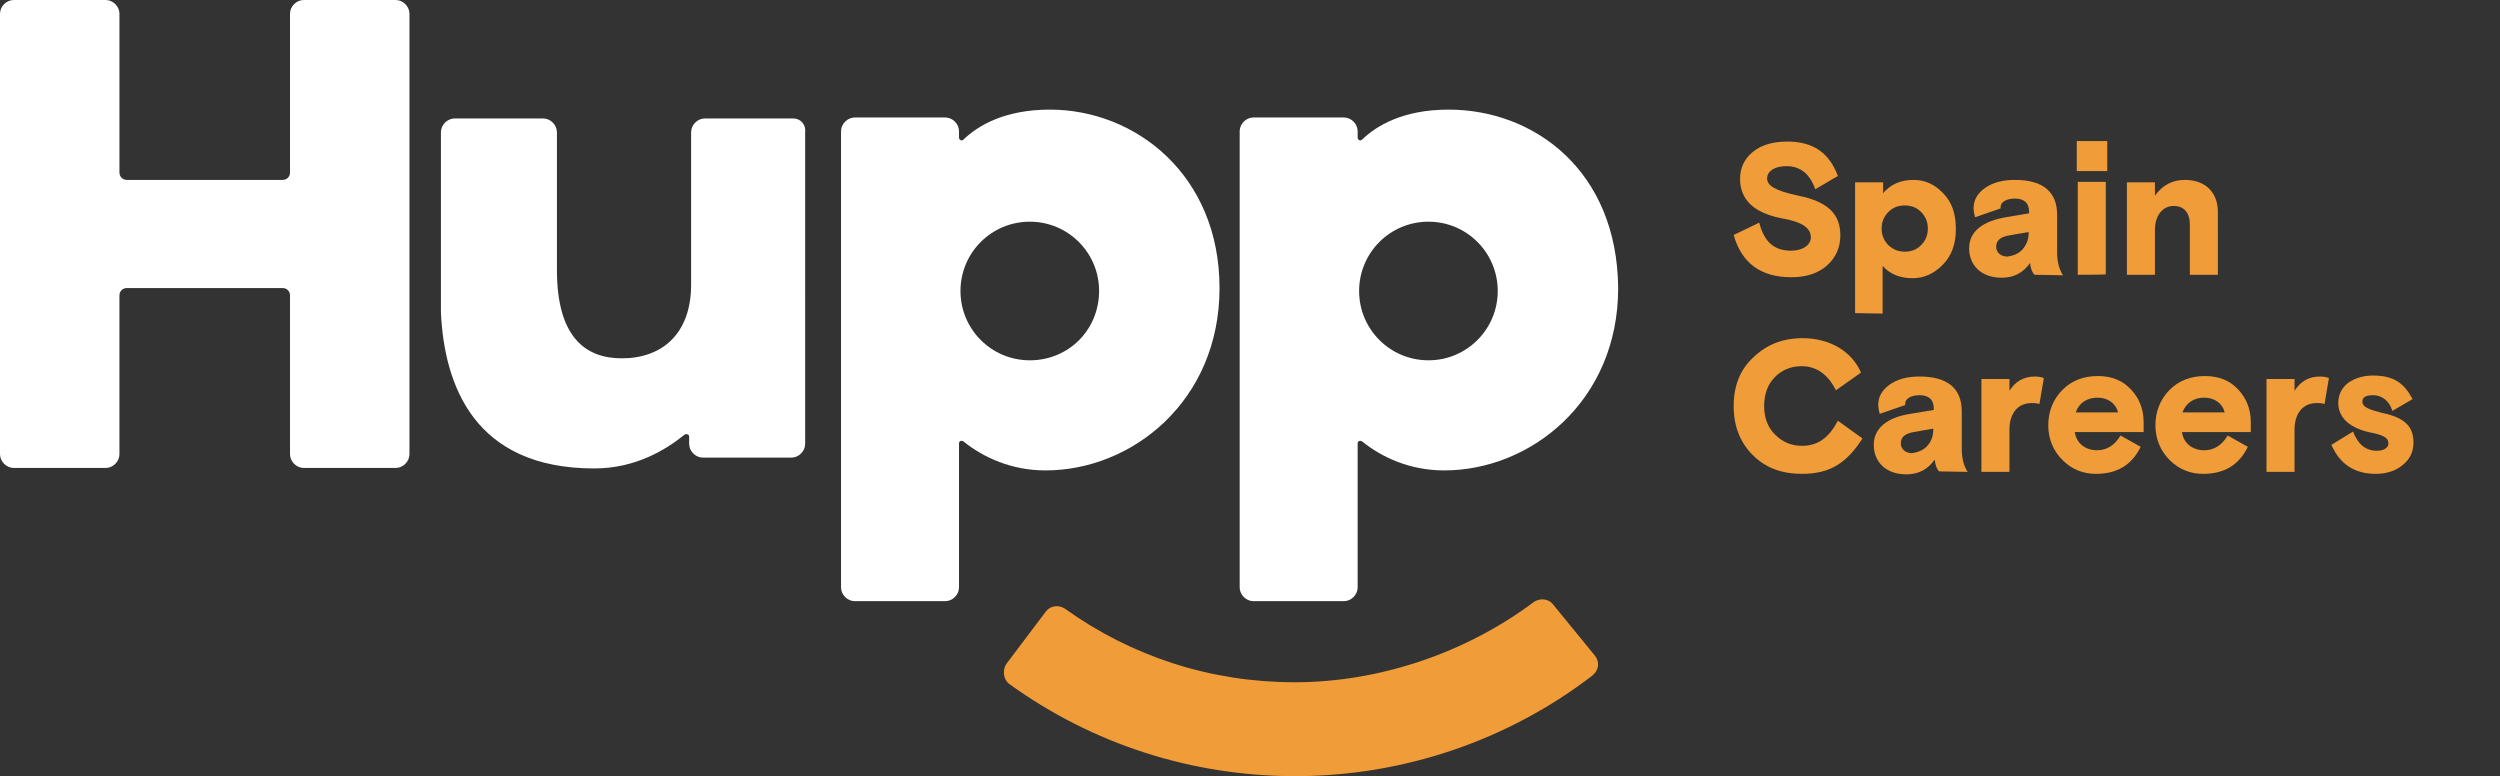
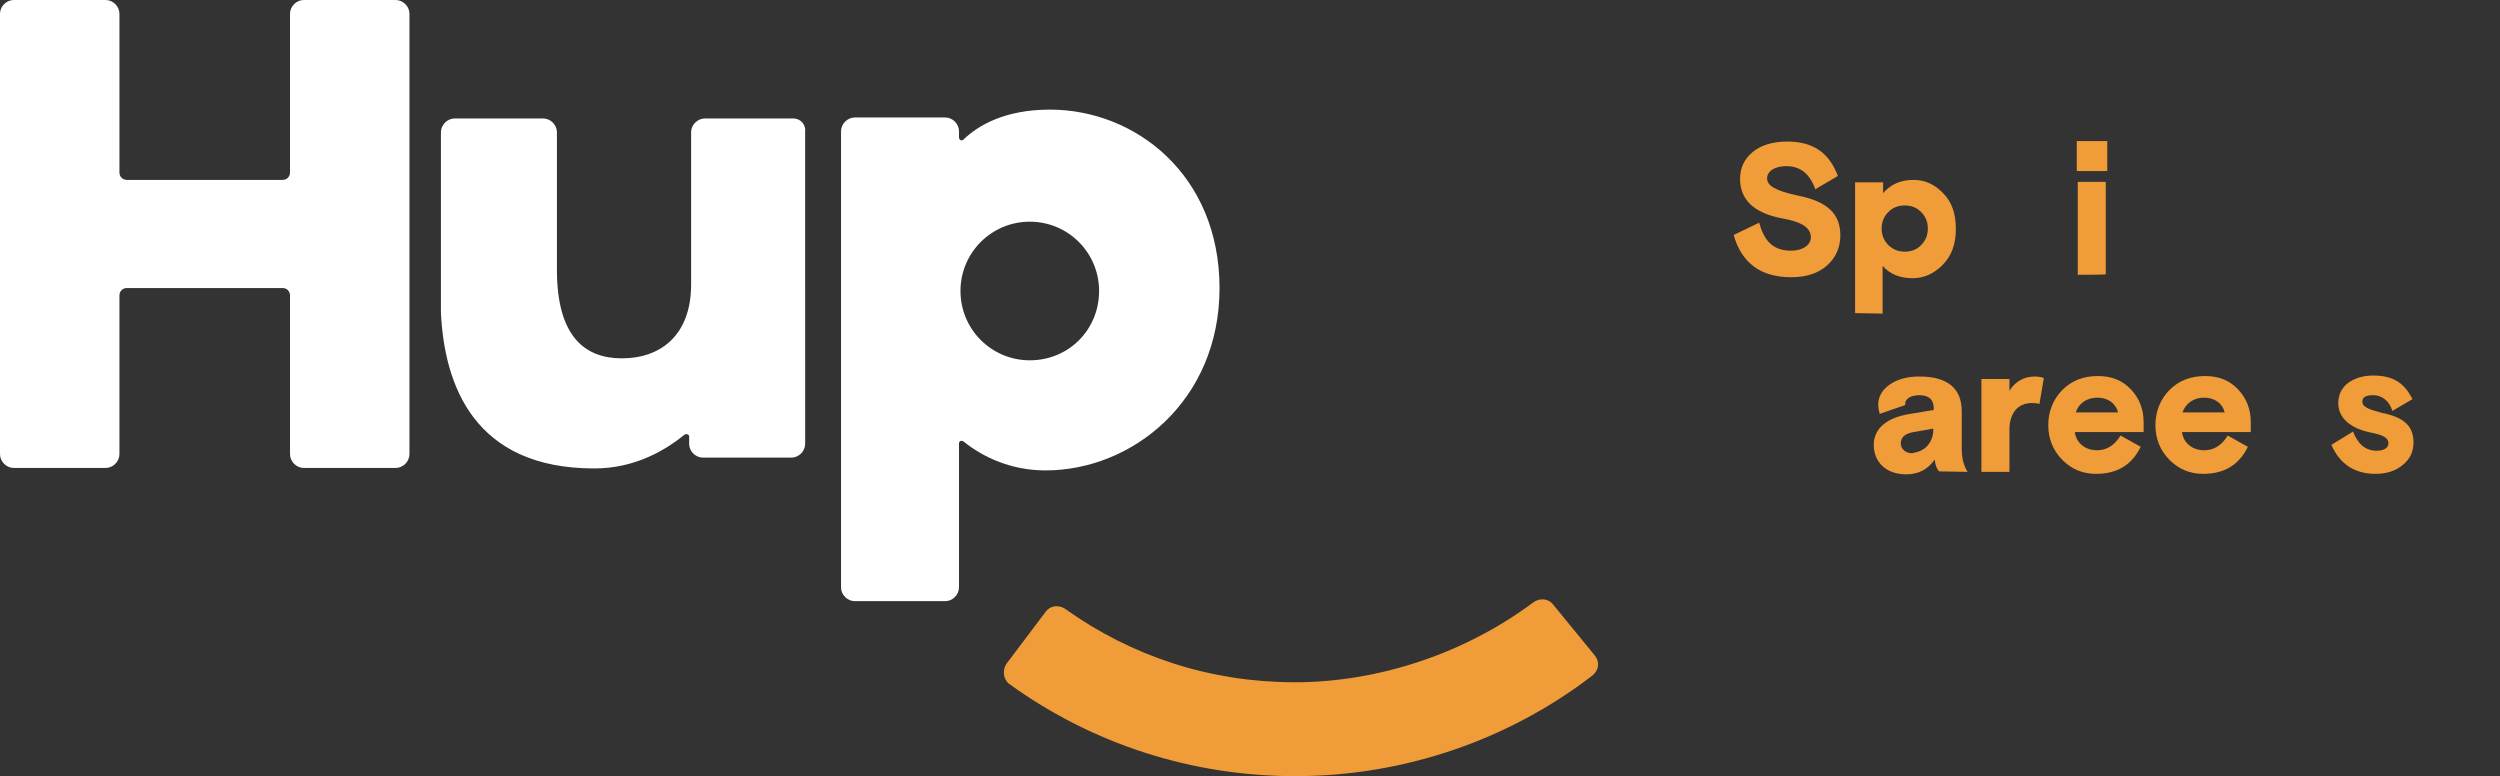
<svg xmlns="http://www.w3.org/2000/svg" id="Laag_1" x="0px" y="0px" viewBox="0 0 508.6 157.9" style="enable-background:new 0 0 508.6 157.9;" xml:space="preserve">
  <rect x="0" y="0" width="508.6" height="157.9" fill="#333333" stroke="none" />
  <style type="text/css">	.st0{fill:#FFFFFF;}	.st1{fill:#F09C39;}</style>
  <path class="st0" d="M80.5,0H61.8C60.3,0,59,1.3,59,2.8v32.3c0,0.9-0.7,1.5-1.5,1.5H25.8c-0.9,0-1.5-0.7-1.5-1.5V2.8 C24.3,1.3,23,0,21.5,0H2.8C1.3,0,0,1.3,0,2.8v89.6c0,1.5,1.3,2.8,2.8,2.8h18.7c1.5,0,2.8-1.3,2.8-2.8V60.1c0-0.9,0.7-1.5,1.5-1.5 h31.7c0.9,0,1.5,0.7,1.5,1.5v32.3c0,1.5,1.3,2.8,2.8,2.8h18.7c1.5,0,2.8-1.3,2.8-2.8V2.8C83.3,1.3,82,0,80.5,0z" />
  <path class="st0" d="M161.4,24.1h-18c-1.5,0-2.8,1.3-2.8,2.8v31c0,10-5.9,15-14.1,15c-7.4,0-13.2-4.3-13.2-18v-28 c0-1.5-1.3-2.8-2.8-2.8h-18c-1.5,0-2.8,1.3-2.8,2.8v36.7l0,0c0.7,14.7,6.7,31.7,31.2,31.7c8.5,0,14.7-3.9,18.4-6.9 c0.4-0.2,0.9,0,0.9,0.4v1.5c0,1.5,1.3,2.8,2.8,2.8h18c1.5,0,2.8-1.3,2.8-2.8V26.9C164,25.4,162.9,24.1,161.4,24.1z" />
  <path class="st0" d="M213.6,22.3c-9.3,0-14.7,3.3-17.6,6.1c-0.4,0.4-0.9,0-0.9-0.4v-1.3c0-1.5-1.3-2.8-2.8-2.8h-18.4 c-1.5,0-2.8,1.3-2.8,2.8v92.8c0,1.5,1.3,2.8,2.8,2.8h18.4c1.5,0,2.8-1.3,2.8-2.8V90.2c0-0.4,0.4-0.7,0.9-0.4 c4.1,3.3,9.8,5.9,16.7,5.9c17.6,0,35.4-14.1,35.4-37.1S231,22.3,213.6,22.3z M209.5,73.3c-7.8,0-14.1-6.3-14.1-14.1 s6.3-14.1,14.1-14.1s14.1,6.3,14.1,14.1S217.5,73.3,209.5,73.3z" />
-   <path class="st0" d="M294.7,22.3c-9.3,0-14.7,3.3-17.6,6.1c-0.4,0.4-0.9,0-0.9-0.4v-1.3c0-1.5-1.3-2.8-2.8-2.8H255 c-1.5,0-2.8,1.3-2.8,2.8v92.8c0,1.5,1.3,2.8,2.8,2.8h18.4c1.5,0,2.8-1.3,2.8-2.8V90.2c0-0.4,0.4-0.7,0.9-0.4 c4.1,3.3,9.8,5.9,16.7,5.9c17.6,0,35.4-14.1,35.4-37.1C329,34.7,312.1,22.3,294.7,22.3z M290.6,73.3c-7.8,0-14.1-6.3-14.1-14.1 s6.3-14.1,14.1-14.1s14.1,6.3,14.1,14.1S298.4,73.3,290.6,73.3z" />
  <path class="st1" d="M263.5,157.9c-21,0-41.2-6.5-58.1-18.7c-1.3-0.9-1.5-2.8-0.7-4.1l8-10.6c0.9-1.3,2.6-1.5,3.9-0.7 c13.7,9.8,29.7,15,46.8,15s34.7-5.9,48.6-16.3c1.3-0.9,3-0.7,3.9,0.4l8.5,10.4c1.1,1.3,0.9,3-0.4,4.1 C306.7,150.7,285.4,157.9,263.5,157.9z" />
  <path class="st1" d="M374.4,47.9c0,2.4-0.9,4.5-2.7,6.1c-1.8,1.6-4.2,2.4-7.3,2.4c-6.2,0-10.1-2.9-11.7-8.6l5.2-2.5 c1,3.8,2.9,5.7,6.5,5.7c2.4,0,4-1.2,4-2.7c0-2-1.9-3.2-6-3.9c-5.6-1.1-8.4-3.8-8.4-8c0-2.3,0.9-4.1,2.6-5.5s4.1-2.1,7-2.1 c5.2,0,8.5,2.2,10.3,7l-4.6,2.7c-1.1-3.1-3-4.7-5.9-4.7c-2.3,0-3.9,1-3.9,2.5s1.7,2.5,6.3,3.5C371.8,41,374.4,43.5,374.4,47.9 L374.4,47.9z" />
  <path class="st1" d="M377.4,63.7V37.1h5.7v2.2c1.5-1.8,3.6-2.7,6.2-2.7c2.3,0,4.3,0.9,6,2.7c1.8,1.8,2.6,4.2,2.6,7.3 s-0.9,5.5-2.7,7.3c-1.8,1.8-3.8,2.7-6.1,2.7c-2.5,0-4.6-0.8-6.1-2.5v9.7L377.4,63.7L377.4,63.7z M387.5,41.8c-1.3,0-2.4,0.4-3.3,1.3 c-0.9,0.9-1.4,2-1.4,3.4s0.5,2.5,1.4,3.4c1,0.9,2,1.3,3.3,1.3s2.4-0.4,3.3-1.3c0.9-0.9,1.4-2,1.4-3.4s-0.5-2.5-1.4-3.4 S388.8,41.8,387.5,41.8z" />
-   <path class="st1" d="M413.9,55.9c-0.5-0.5-0.8-1.3-0.9-2.4c-1.4,2-3.3,3-5.8,3c-4.1,0-6.6-2.5-6.6-6s2.9-5.5,7.4-6.3l4.8-0.8v-0.3 c0-1.8-1-2.7-2.9-2.7c-1.7,0-2.9,0.7-2.9,1.7c0,0.1,0,0.2,0,0.3l-5.2,1.8c-0.2-0.8-0.3-1.4-0.3-1.8c0-1.7,0.8-3.1,2.4-4.2 c1.6-1.1,3.6-1.6,6-1.6c5.7,0,8.6,2.4,8.6,7.1v7.6c0,1.9,0.4,3.5,1.2,4.7L413.9,55.9L413.9,55.9z M411.5,50.7c0.8-1,1.2-2,1.2-3.2 v-0.3l-4,0.7c-1.7,0.3-2.6,1-2.6,2.3c0,1.1,0.9,2,2.3,2C409.7,52,410.7,51.6,411.5,50.7L411.5,50.7z" />
  <path class="st1" d="M422.5,34.8v-6.1h6.2v6.1H422.5z M422.7,55.9V37h5.7v18.8C428.4,55.9,422.7,55.9,422.7,55.9z" />
-   <path class="st1" d="M451.2,55.9h-5.7V45.6c0-2.2-1.1-3.7-3.3-3.7s-3.8,1.9-3.8,4.9v9.1h-5.7V37.1h5.7v2.7c1.6-2.2,3.6-3.2,6.1-3.2 c4.2,0,6.7,2.6,6.7,6.5V55.9L451.2,55.9z" />
-   <path class="st1" d="M378.9,89.2c-3.2,5-6.6,7.2-12.3,7.2c-4.1,0-7.4-1.2-10-3.8c-2.6-2.6-3.9-5.9-3.9-10s1.3-7.4,4-9.9 c2.7-2.6,6-3.9,10-3.9c5.7,0,10.1,2.8,11.9,7l-5.1,3.6c-1.6-3.2-3.9-4.9-7-4.9c-2.2,0-4,0.8-5.4,2.2c-1.5,1.5-2.2,3.5-2.2,5.9 s0.7,4.3,2.2,5.8s3.3,2.3,5.5,2.3c3.3,0,5.5-1.7,7.3-5.1L378.9,89.2L378.9,89.2z" />
  <path class="st1" d="M394.5,95.9c-0.5-0.5-0.8-1.3-0.9-2.4c-1.4,2-3.3,3-5.8,3c-4.1,0-6.6-2.5-6.6-6s2.9-5.6,7.4-6.3l4.8-0.8v-0.3 c0-1.8-1-2.7-2.9-2.7c-1.7,0-2.9,0.7-2.9,1.7c0,0.1,0,0.2,0,0.3l-5.2,1.8c-0.2-0.8-0.3-1.4-0.3-1.8c0-1.7,0.8-3.1,2.4-4.2 c1.6-1.1,3.6-1.6,6-1.6c5.7,0,8.6,2.4,8.6,7.1v7.6c0,1.9,0.4,3.5,1.2,4.7L394.5,95.9L394.5,95.9z M392.1,90.7c0.8-0.9,1.2-2,1.2-3.2 v-0.3l-4,0.7c-1.7,0.3-2.6,1-2.6,2.3c0,1.1,0.9,2,2.3,2C390.2,92,391.3,91.6,392.1,90.7L392.1,90.7z" />
  <path class="st1" d="M414.9,82.2c-0.5-0.2-1-0.2-1.6-0.2c-2.8,0-4.5,2.1-4.5,5.4v8.6h-5.7V77.1h5.7v2.4c1.2-1.9,2.9-2.9,5.2-2.9 c0.6,0,1.2,0.1,1.8,0.3L414.9,82.2L414.9,82.2z" />
  <path class="st1" d="M436,87.9h-13.9c0.3,2.3,2.2,3.7,4.5,3.7c2,0,3.6-1,4.8-3l4.1,2.3c-1.8,3.7-4.8,5.5-9.1,5.5 c-2.6,0-4.9-0.9-6.8-2.8c-1.9-1.9-2.9-4.3-2.9-7.1s1-5.3,2.9-7.2s4.3-2.8,7.2-2.8c2.8,0,5,0.9,6.7,2.7c1.7,1.8,2.6,4,2.6,6.7V87.9 L436,87.9z M422.3,83.9h8.6c-0.5-1.9-2.1-3-4.2-3S422.9,82,422.3,83.9L422.3,83.9z" />
  <path class="st1" d="M457.8,87.9h-13.9c0.3,2.3,2.2,3.7,4.5,3.7c2,0,3.6-1,4.8-3l4.1,2.3c-1.8,3.7-4.8,5.5-9.1,5.5 c-2.6,0-4.9-0.9-6.8-2.8c-1.9-1.9-2.9-4.3-2.9-7.1s1-5.3,2.9-7.2s4.3-2.8,7.2-2.8c2.8,0,5,0.9,6.7,2.7c1.7,1.8,2.6,4,2.6,6.7V87.9 L457.8,87.9z M444,83.9h8.6c-0.5-1.9-2.1-3-4.2-3S444.7,82,444,83.9L444,83.9z" />
-   <path class="st1" d="M472.9,82.2c-0.5-0.2-1-0.2-1.6-0.2c-2.8,0-4.5,2.1-4.5,5.4v8.6h-5.7V77.1h5.7v2.4c1.2-1.9,2.9-2.9,5.2-2.9 c0.6,0,1.2,0.1,1.8,0.3L472.9,82.2L472.9,82.2z" />
  <path class="st1" d="M484.6,84c4.5,0.9,6.4,2.7,6.4,6c0,1.9-0.7,3.4-2.2,4.6c-1.4,1.2-3.3,1.8-5.5,1.8c-4.3,0-7.3-2-9-5.9l4.4-2.7 c1,2.6,2.6,3.9,4.8,3.9c1.5,0,2.4-0.6,2.4-1.5c0-1.1-1-1.7-3.6-2.2c-3.9-0.8-6.6-2.8-6.6-6c0-1.7,0.7-3.1,2-4.1 c1.4-1,3.1-1.5,5.1-1.5c4.1,0,6.3,1.5,8,4.8l-4.1,2.4c-0.6-2.1-2.2-3.2-3.9-3.2c-1.5,0-2.2,0.4-2.2,1.3 C480.6,82.8,481.9,83.3,484.6,84L484.6,84z" />
</svg>